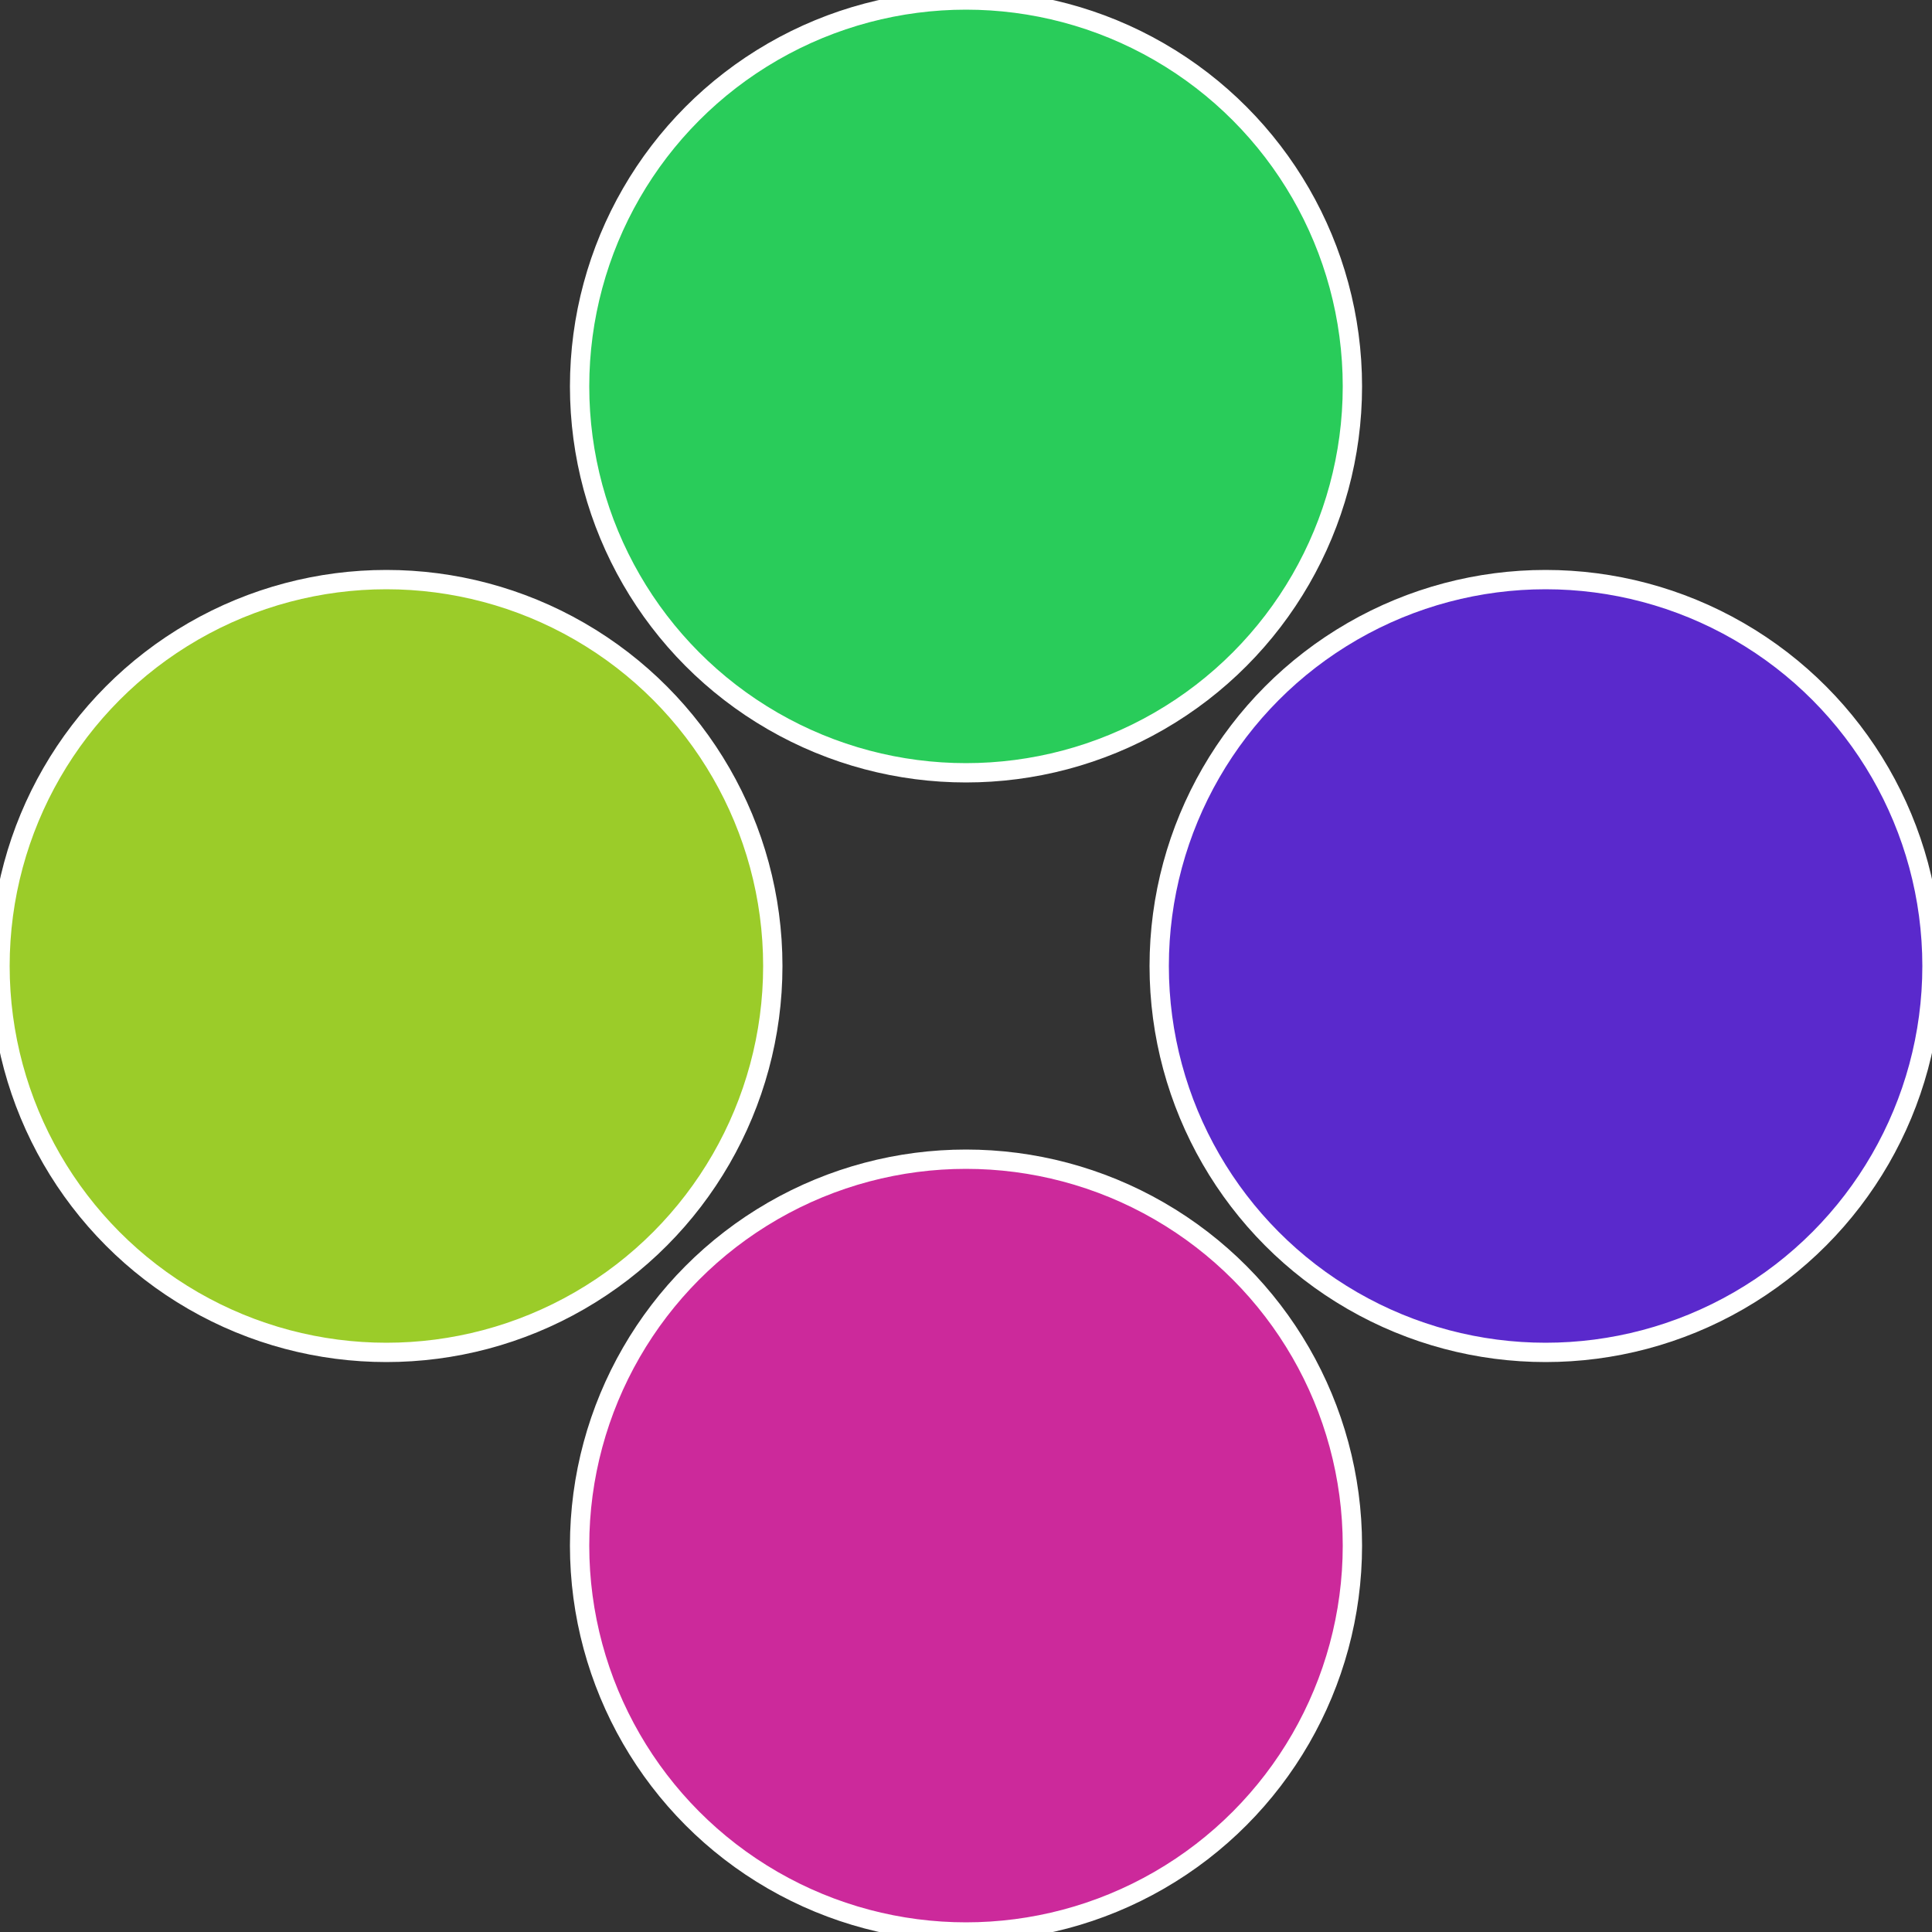
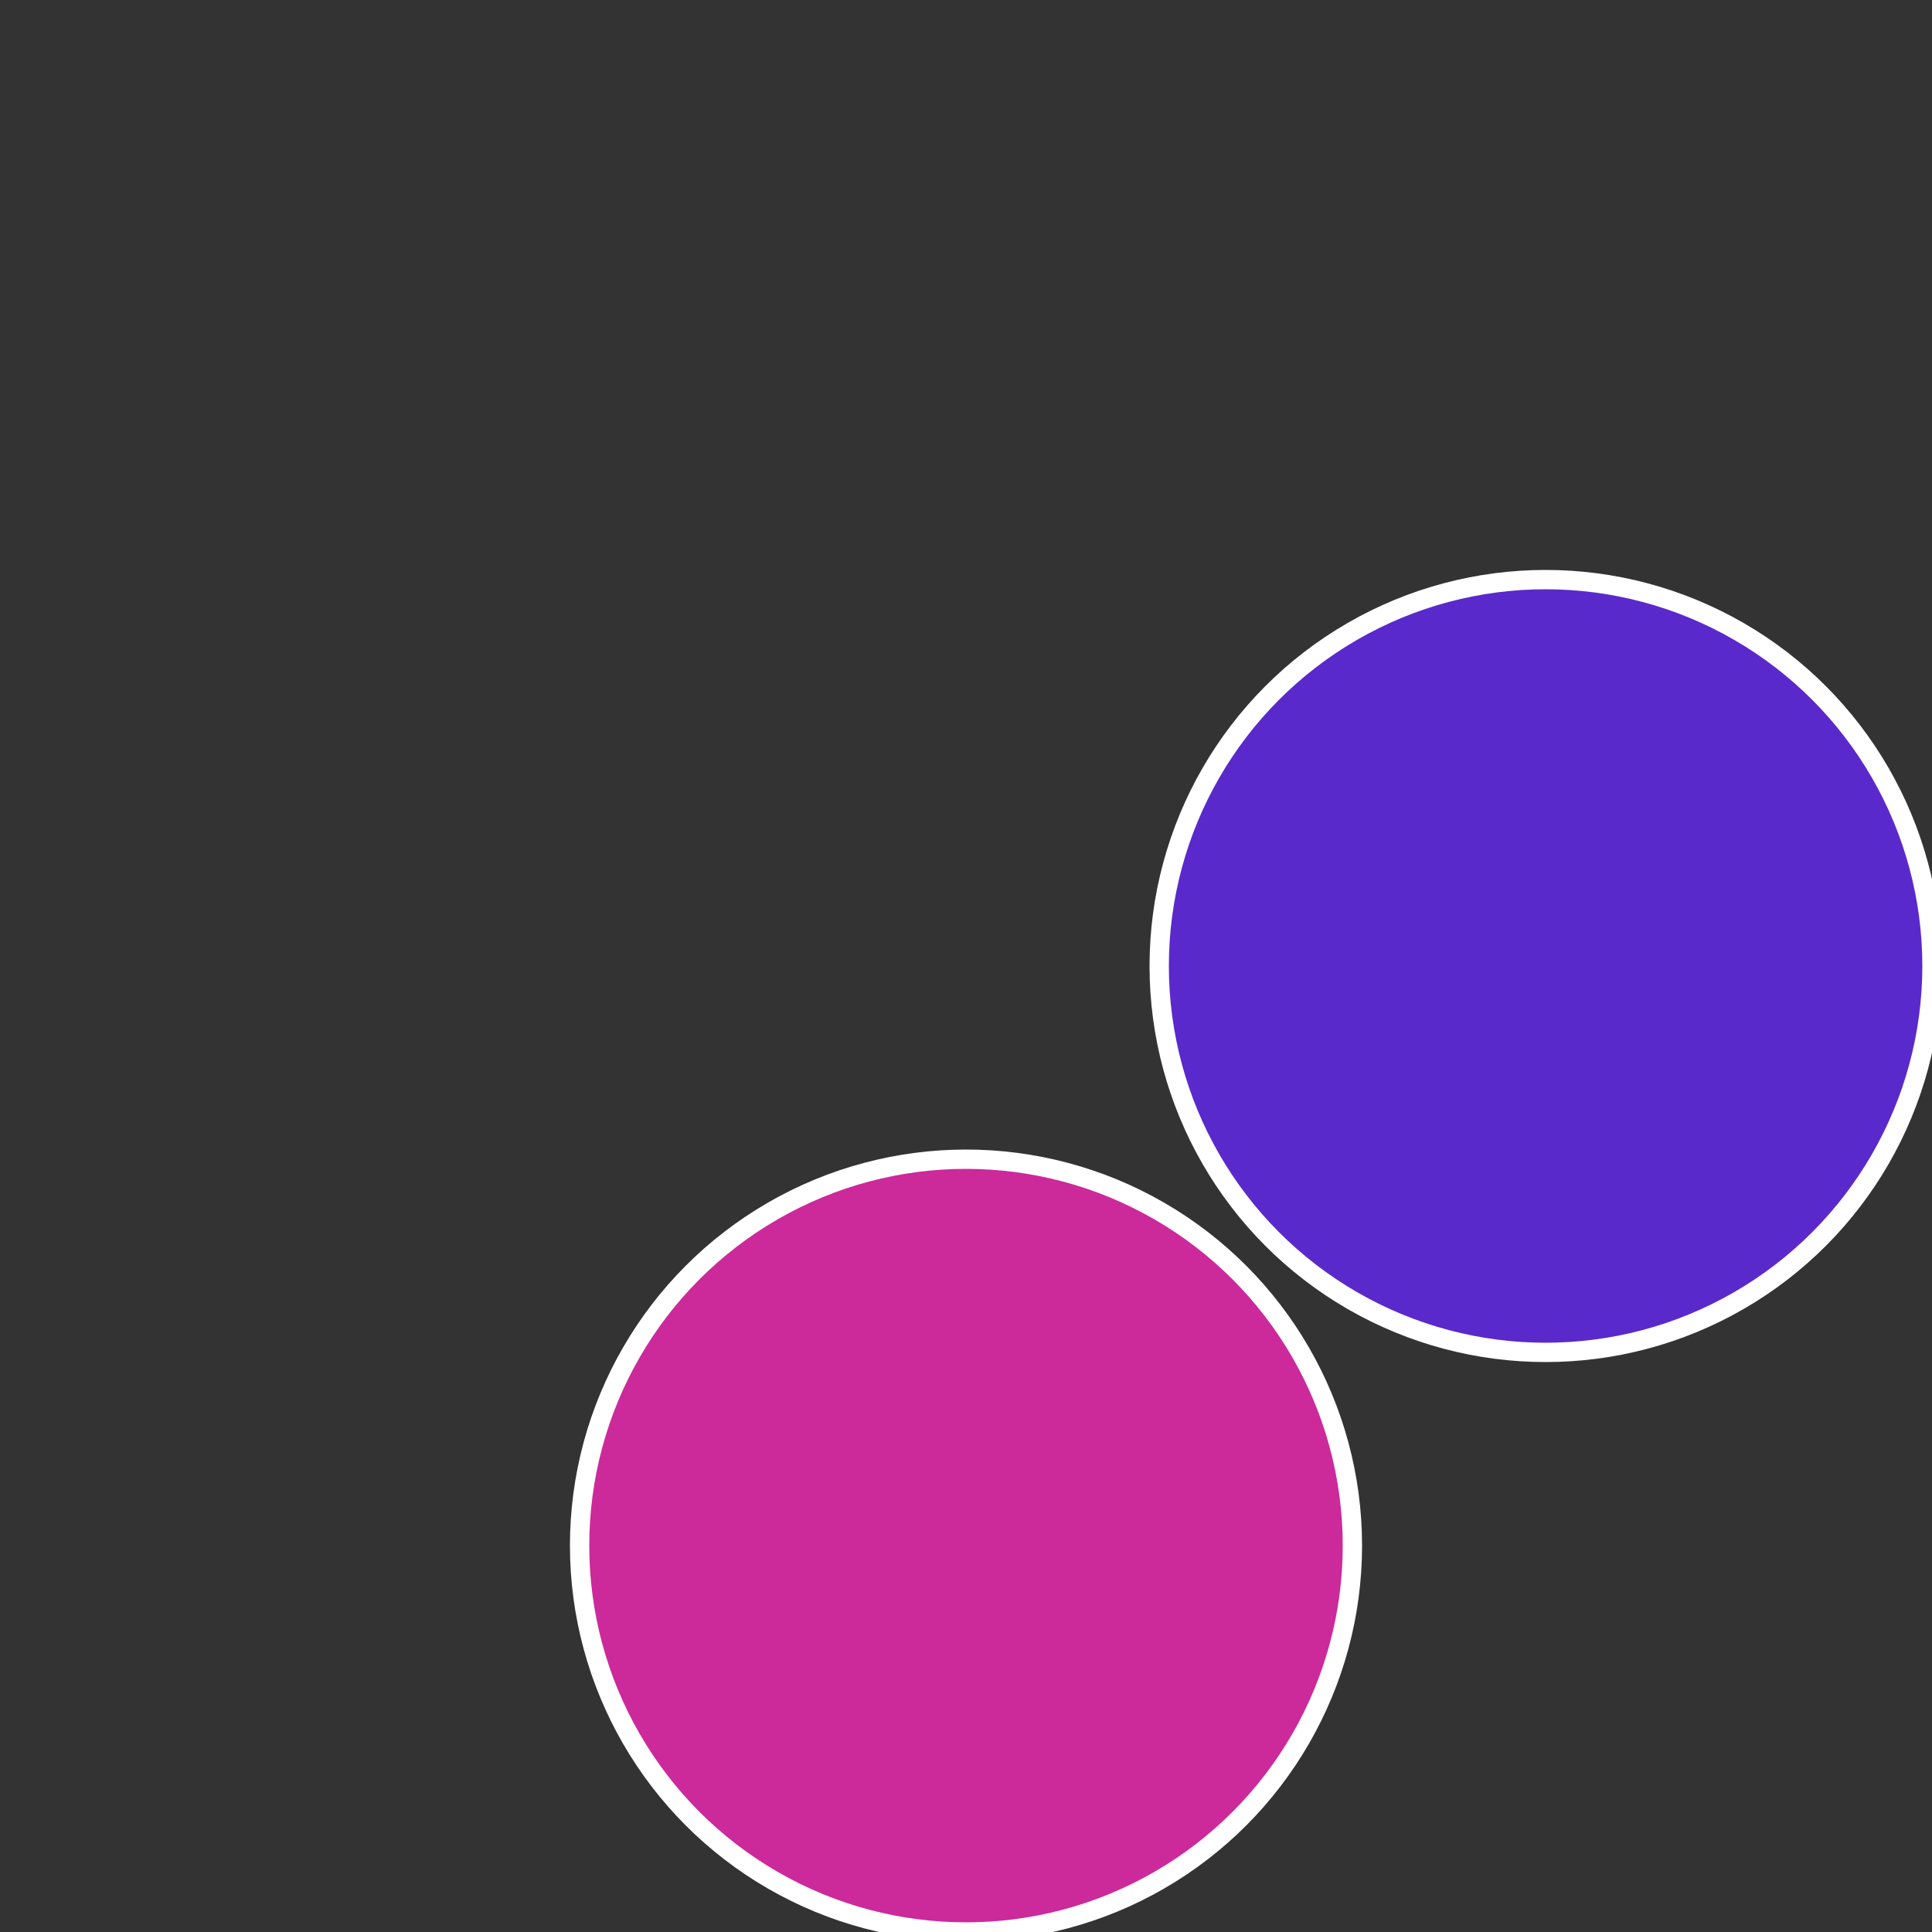
<svg xmlns="http://www.w3.org/2000/svg" width="500" height="500" viewBox="-1 -1 2 2">
  <rect x="-1" y="-1" width="2" height="2" fill="#333333" stroke="none" />
  <circle cx="0.6" cy="0" r="0.4" fill="#5a29cc" stroke="#fff" stroke-width="1%" />
  <circle cx="3.6739403974421E-17" cy="0.6" r="0.4" fill="#cc299b" stroke="#fff" stroke-width="1%" />
-   <circle cx="-0.6" cy="7.3478807948841E-17" r="0.4" fill="#9bcc29" stroke="#fff" stroke-width="1%" />
-   <circle cx="-1.1021821192326E-16" cy="-0.6" r="0.4" fill="#29cc5a" stroke="#fff" stroke-width="1%" />
</svg>